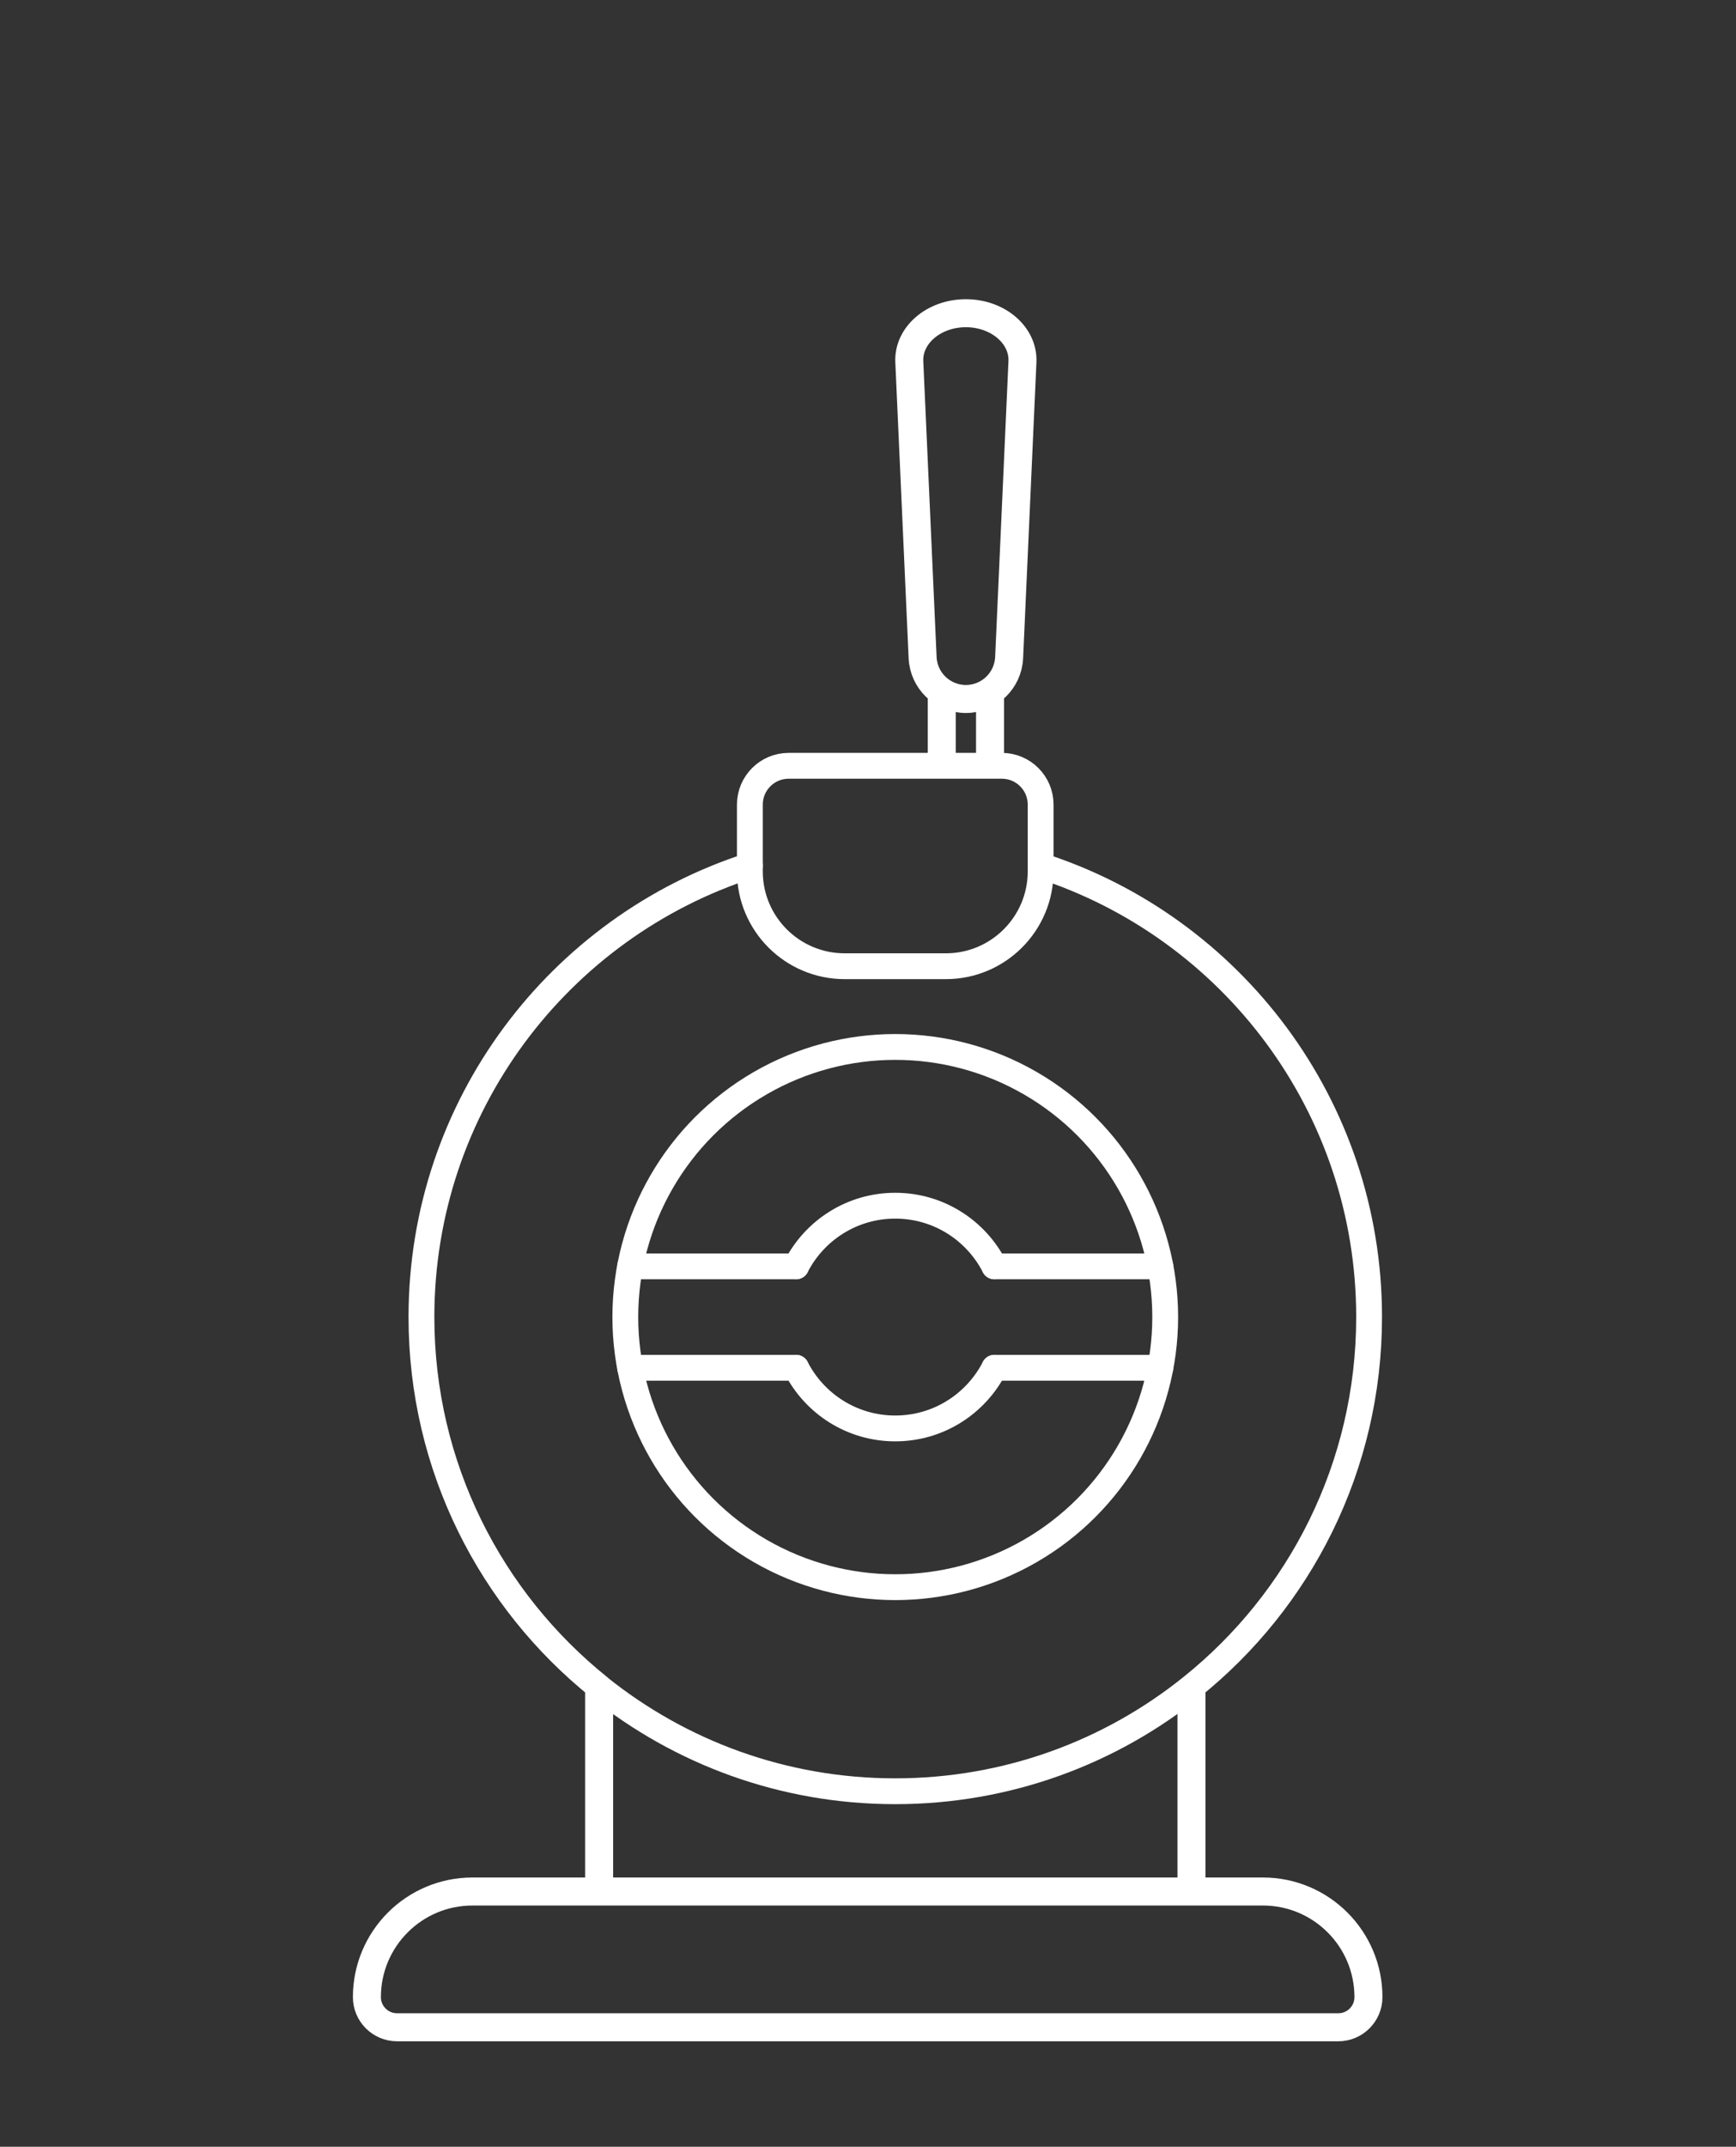
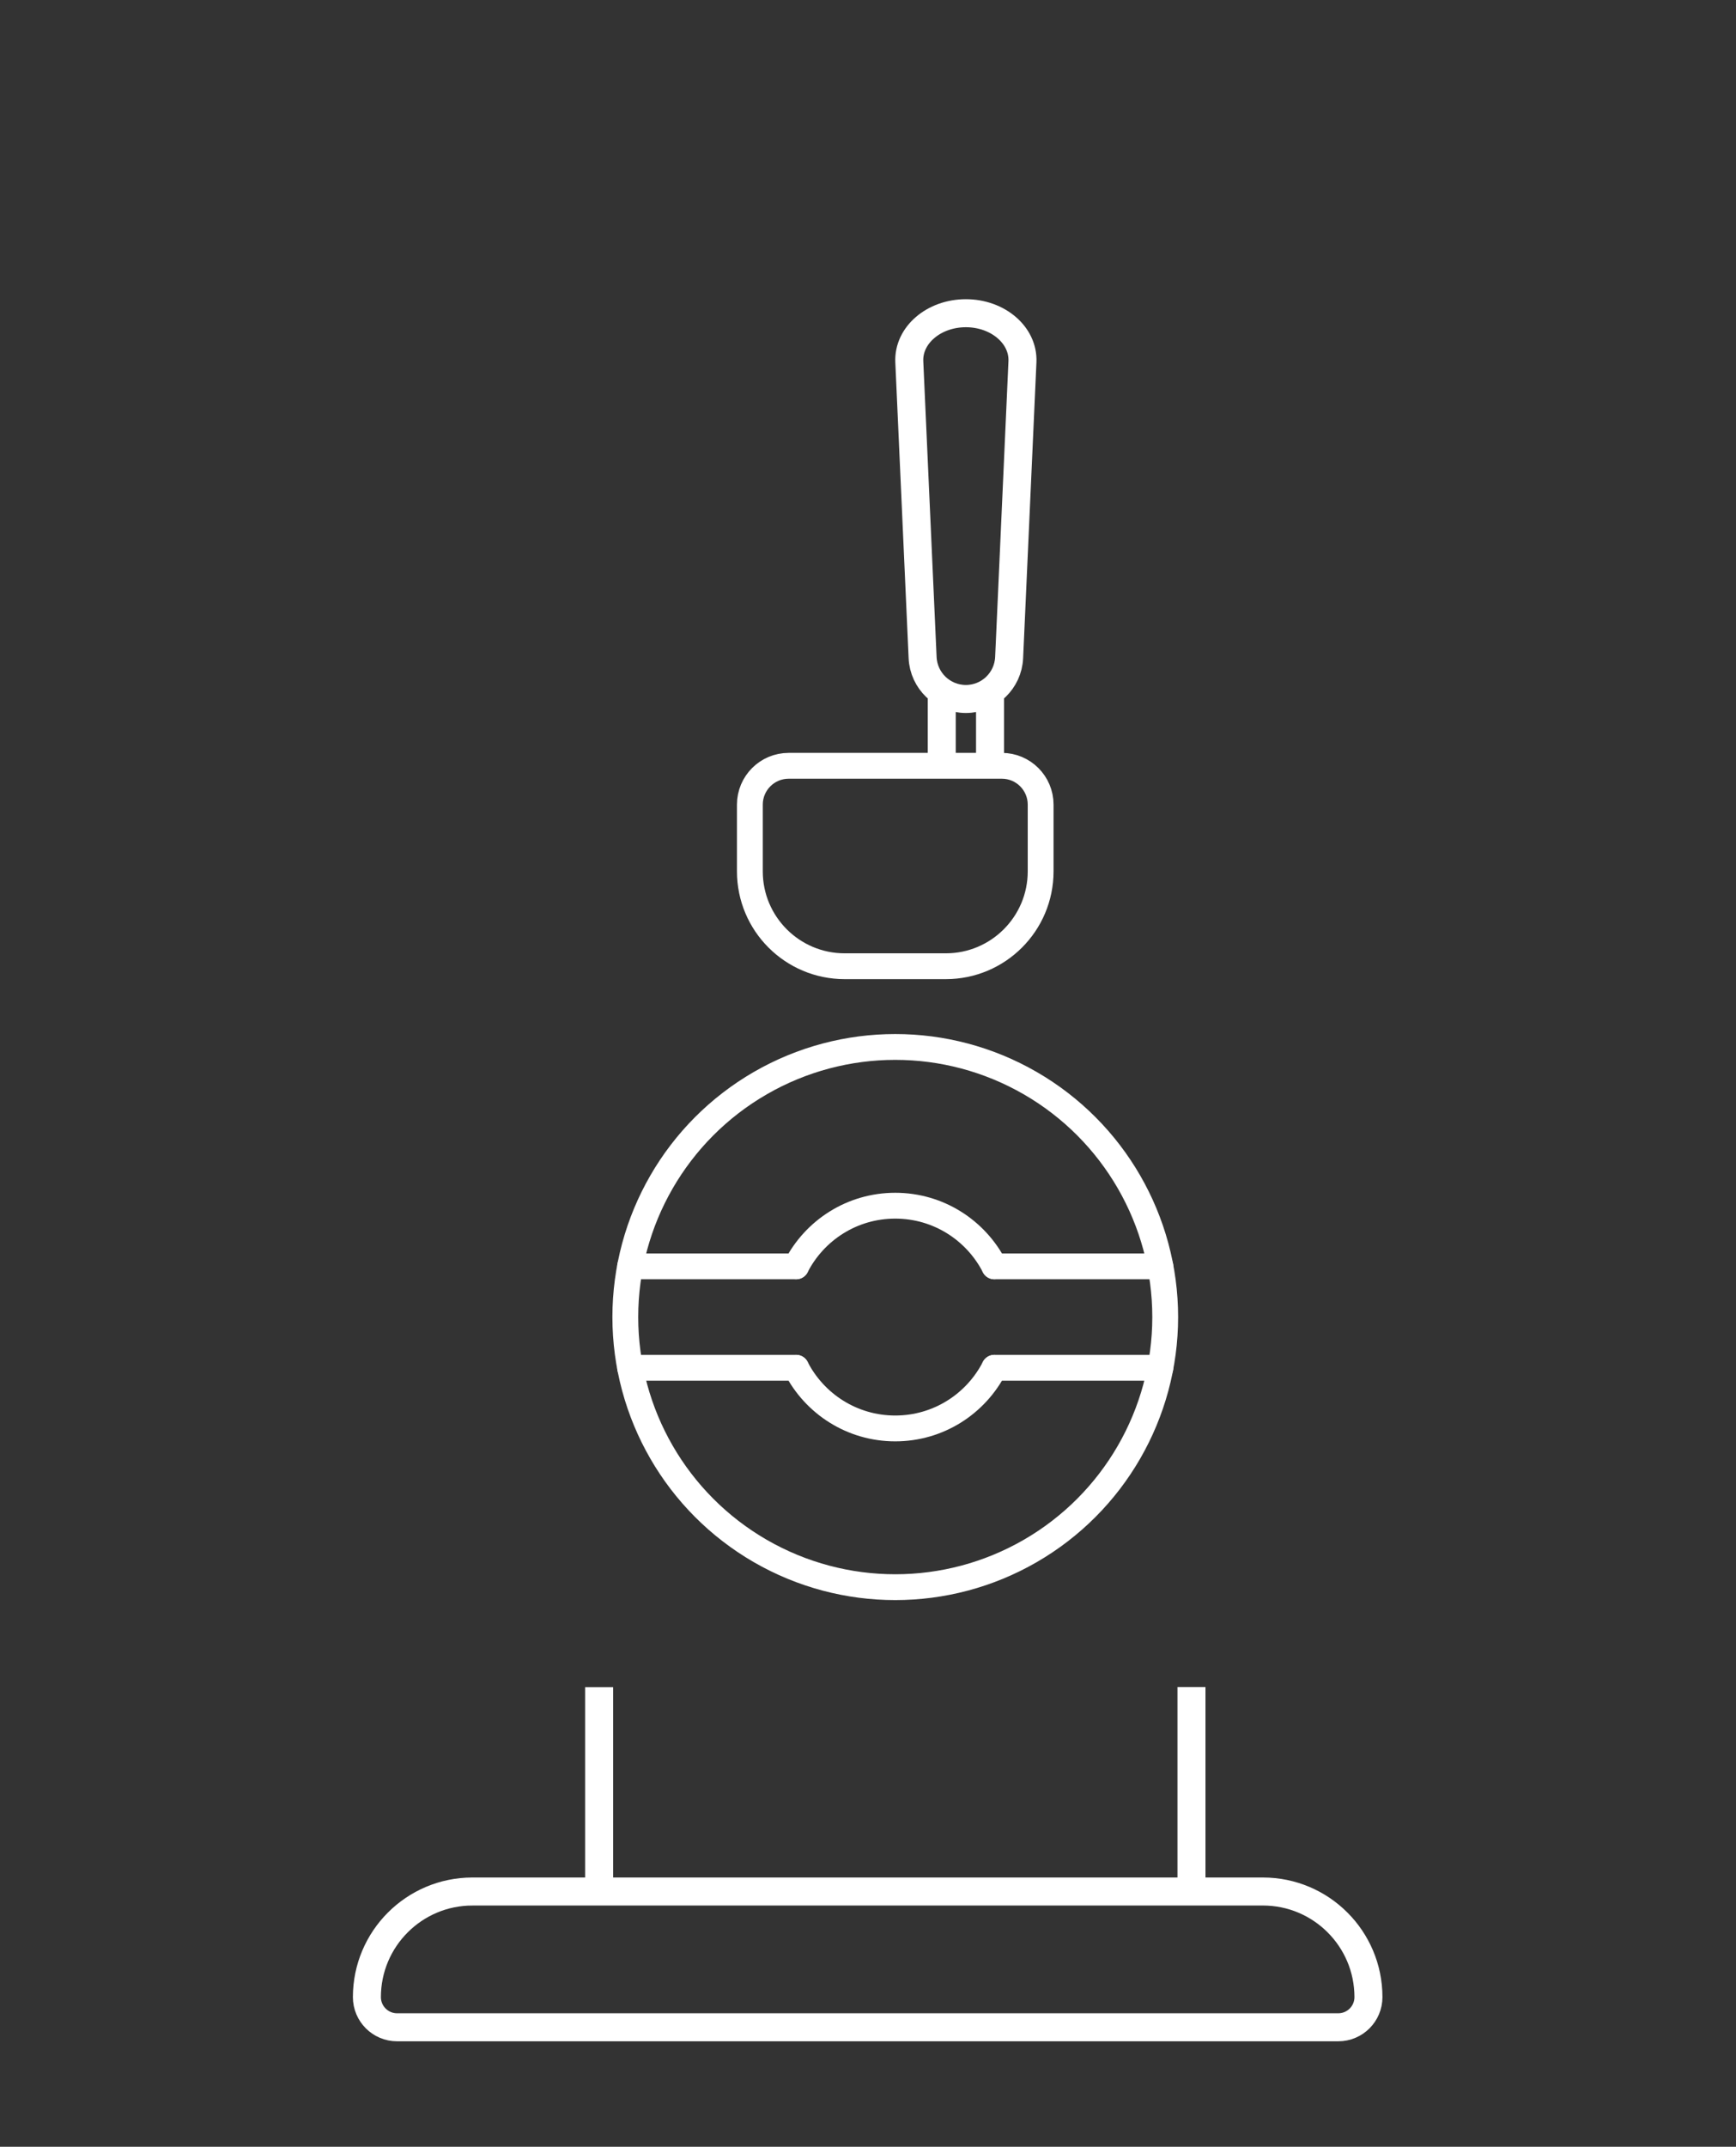
<svg xmlns="http://www.w3.org/2000/svg" id="Calque_2" viewBox="0 0 124 153.249">
  <rect x="0" y="0" width="124" height="153.249" fill="#333333" stroke="none" />
  <defs>
    <style>.cls-1{fill:#fff;opacity:0;stroke-width:0px;}.cls-2{stroke-linecap:round;stroke-linejoin:round;stroke-width:1.844px;}.cls-2,.cls-3{fill:none;stroke:#fff;}.cls-3{stroke-miterlimit:10;stroke-width:2px;}</style>
  </defs>
  <g id="Calque_2-2">
    <rect class="cls-1" width="124" height="153.249" />
-     <path class="cls-2" d="M53.563,61.789c-13.61,4.38-23.46,17.16-23.46,32.23,0,10.69,4.96,20.22,12.69,26.42v.01c5.79,4.64,13.14,7.42,21.15,7.42s15.37-2.78,21.16-7.43c7.74-6.2,12.69-15.74,12.69-26.42,0-15.07-9.85-27.84-23.46-32.22" />
    <circle class="cls-2" cx="63.947" cy="94.019" r="19.282" />
    <path class="cls-2" d="M56.866,97.639c1.32,2.57,3.99,4.33,7.08,4.33s5.76-1.76,7.08-4.33" />
    <path class="cls-2" d="M56.866,90.399c1.32-2.57,3.99-4.33,7.08-4.33s5.76,1.76,7.08,4.33" />
    <line class="cls-2" x1="82.886" y1="90.399" x2="71.026" y2="90.399" />
    <line class="cls-2" x1="56.866" y1="90.399" x2="45.006" y2="90.399" />
    <line class="cls-2" x1="56.866" y1="97.639" x2="45.006" y2="97.639" />
    <line class="cls-2" x1="82.886" y1="97.639" x2="71.026" y2="97.639" />
    <path class="cls-3" d="M68.991,22.359h0c-2.293,0-4.127,1.573-4.041,3.466l.951,21.118c.074,1.653,1.436,2.954,3.09,2.954h0c1.654,0,3.016-1.302,3.09-2.954l.951-21.118c.085-1.893-1.749-3.466-4.041-3.466Z" />
    <path class="cls-2" d="M56.331,54.667h15.231c1.528,0,2.769,1.241,2.769,2.769v4.769c0,3.736-3.033,6.769-6.769,6.769h-7.231c-3.736,0-6.769-3.033-6.769-6.769v-4.769c0-1.528,1.241-2.769,2.769-2.769Z" />
    <line class="cls-3" x1="67.267" y1="54.669" x2="67.267" y2="49.369" />
    <line class="cls-3" x1="70.717" y1="54.669" x2="70.717" y2="49.369" />
    <line class="cls-3" x1="42.795" y1="135.029" x2="42.795" y2="120.439" />
    <line class="cls-3" x1="85.105" y1="135.029" x2="85.105" y2="120.429" />
    <path class="cls-3" d="M33.746,135.026h56.462c4.161,0,7.538,3.378,7.538,7.538h0c0,1.189-.965,2.154-2.154,2.154H28.361c-1.189,0-2.154-.965-2.154-2.154h0c0-4.161,3.378-7.538,7.538-7.538Z" />
  </g>
</svg>